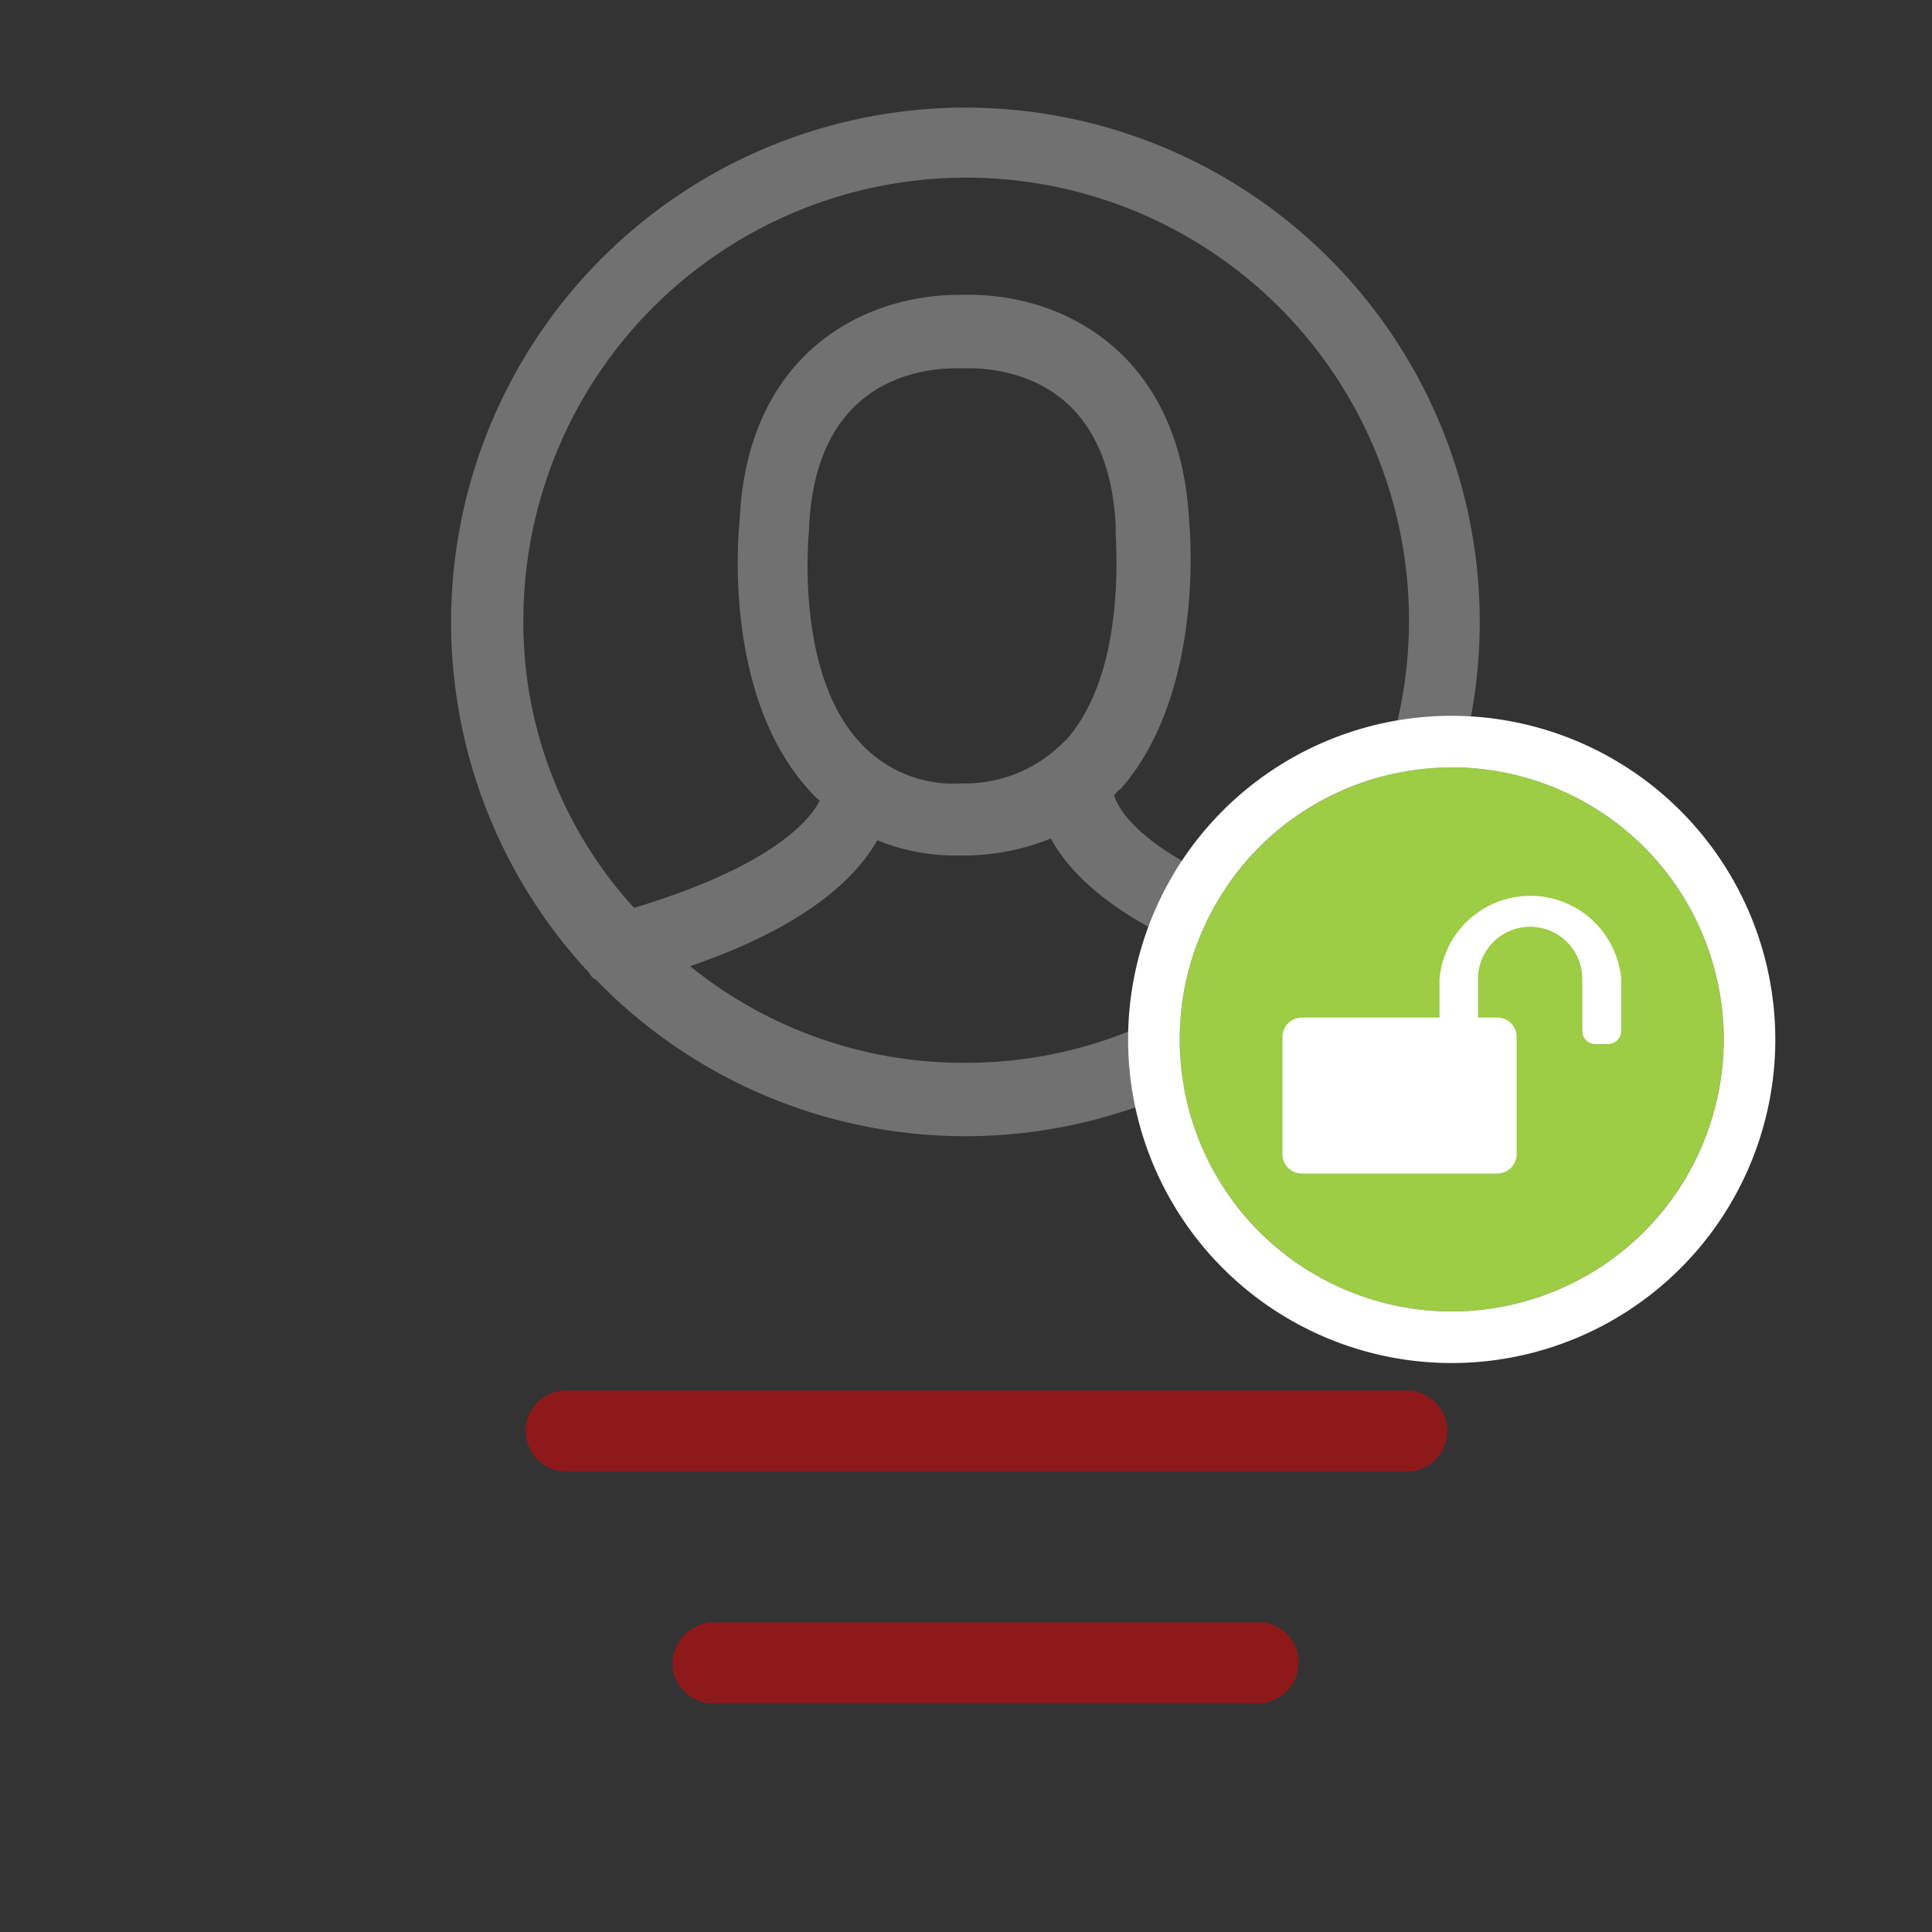
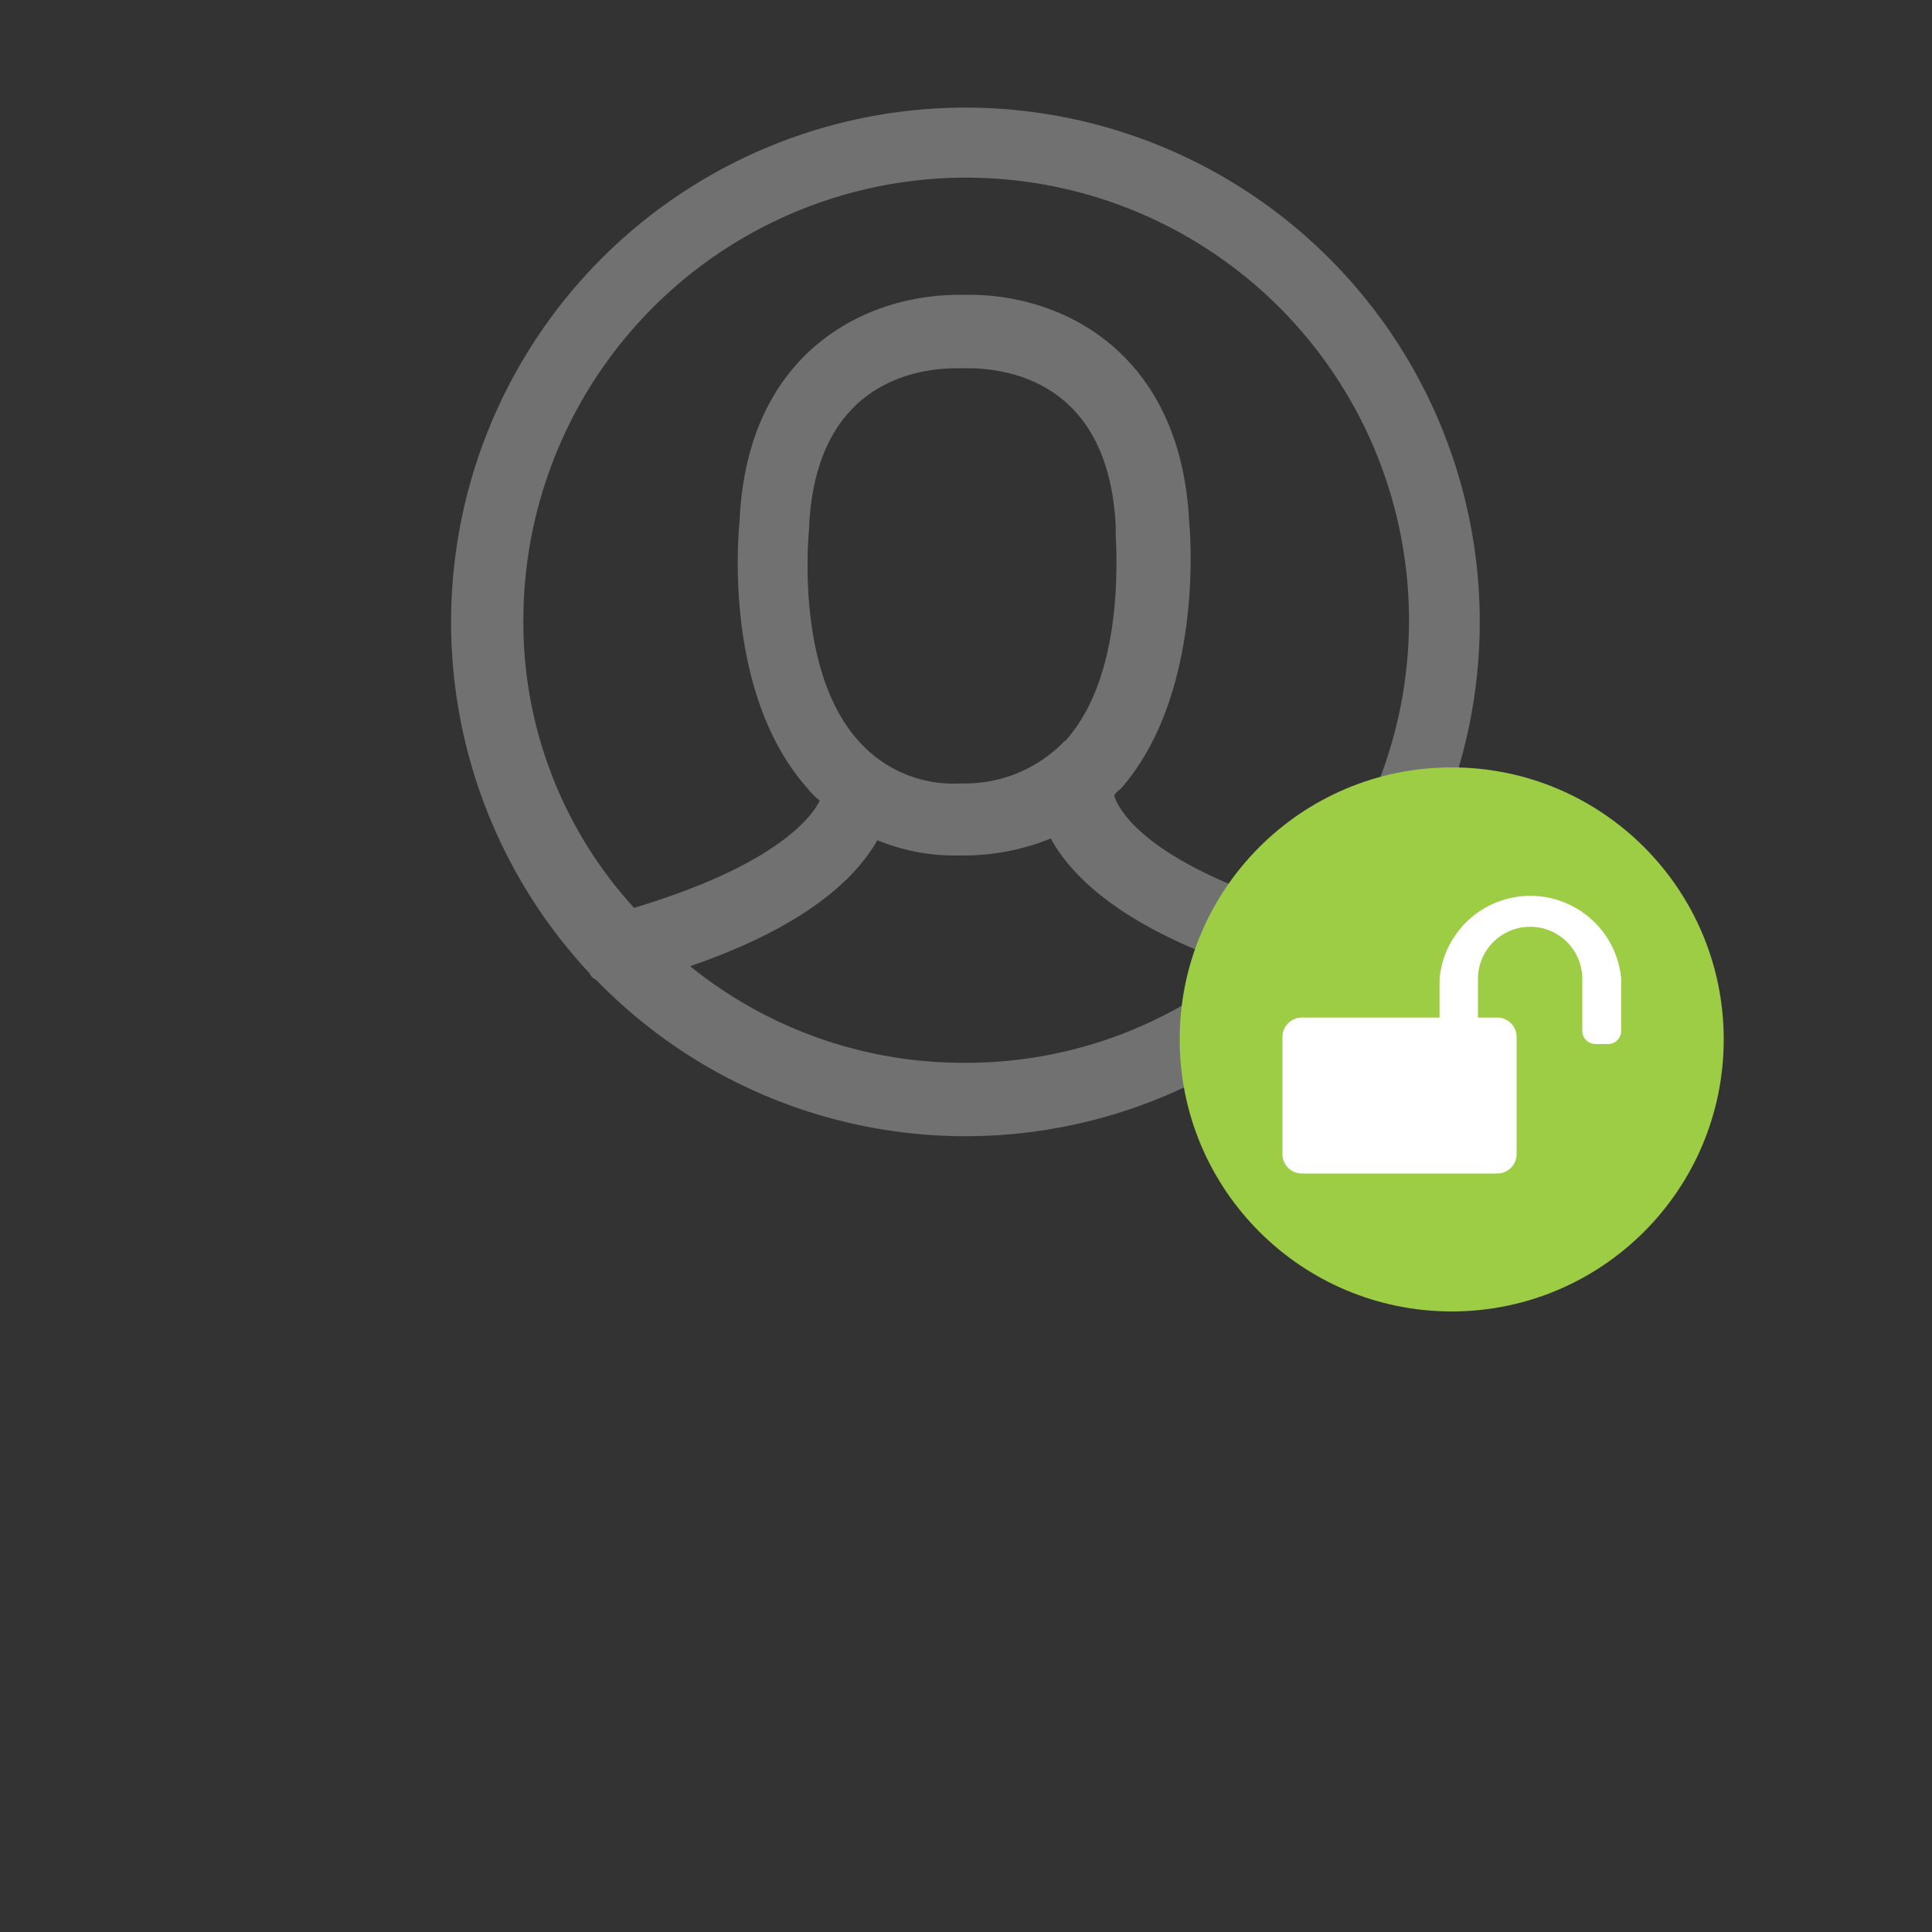
<svg xmlns="http://www.w3.org/2000/svg" id="Layer_1" data-name="Layer 1" viewBox="0 0 100 100">
  <rect x="0" y="0" width="100" height="100" fill="#333333" stroke="none" />
  <defs>
    <style>.cls-1{fill:none;}.cls-2{fill:#727172;}.cls-3{fill:#8e191b;}.cls-4{fill:#9dcc45;}.cls-5{fill:#fff;}</style>
  </defs>
  <title>a2</title>
-   <rect class="cls-1" width="100" height="100" />
  <path class="cls-2" d="M262.49,445.2A26.63,26.63,0,0,0,243,490a0.69,0.69,0,0,0,.35.35A26.62,26.62,0,1,0,262.49,445.2Zm-0.09,49.44a22.46,22.46,0,0,1-14.19-5c6.17-2.12,8.64-4.67,9.69-6.52a10.52,10.52,0,0,0,4.14.79h0.35a12,12,0,0,0,4.49-.88c1,1.85,3.53,4.49,9.78,6.61A22.53,22.53,0,0,1,262.41,494.64Zm5.2-16.66a7.15,7.15,0,0,1-5.29,2.2h-0.09a6.55,6.55,0,0,1-5.29-2.2c-3.35-3.7-2.56-10.93-2.56-11v-0.09c0.35-7.4,5.46-8.2,7.67-8.2h0.53c2.2,0,7.32.79,7.67,8.2V467C270.16,467.06,271,474.28,267.61,478Zm12.25,8.73c-8.2-2.47-9.52-5.29-9.69-5.91a1.33,1.33,0,0,1,.35-0.35c4.23-4.85,3.61-13,3.53-13.84-0.44-8.64-6.43-11.72-11.37-11.72h-0.53c-5,0-11,3.08-11.37,11.72-0.09.88-.79,9,3.53,13.84a4.07,4.07,0,0,0,.62.62c-0.44.88-2.29,3.35-9.61,5.55a21.88,21.88,0,0,1-5.73-14.81A22.92,22.92,0,1,1,279.86,486.71Z" transform="translate(-212.49 -439.63)" />
-   <path class="cls-3" d="M285.3,511.6H241.8a2.1,2.1,0,0,0,0,4.2h43.5A2.1,2.1,0,1,0,285.3,511.6Z" transform="translate(-212.49 -439.63)" />
-   <path class="cls-3" d="M277.6,523.6H249.4a2.18,2.18,0,0,0-2.1,2.1,2.11,2.11,0,0,0,2.1,2.1h28.2a2.11,2.11,0,0,0,2.1-2.1A2.05,2.05,0,0,0,277.6,523.6Z" transform="translate(-212.49 -439.63)" />
  <circle class="cls-4" cx="75.14" cy="53.8" r="14.08" />
-   <path class="cls-5" d="M287.63,476.68a16.75,16.75,0,1,0,16.75,16.75A16.77,16.77,0,0,0,287.63,476.68Zm0,30.83a14.08,14.08,0,1,1,14.08-14.08A14.08,14.08,0,0,1,287.63,507.51Z" transform="translate(-212.49 -439.63)" />
  <path class="cls-5" d="M296.4,490.27V493a0.68,0.68,0,0,1-.67.67h-0.67a0.68,0.68,0,0,1-.67-0.67v-2.7a2.7,2.7,0,0,0-5.4,0v2h1a1,1,0,0,1,1,1v6.07a1,1,0,0,1-1,1H279.87a1,1,0,0,1-1-1V493.3a1,1,0,0,1,1-1H287v-2A4.72,4.72,0,0,1,296.4,490.27Z" transform="translate(-212.49 -439.63)" />
</svg>